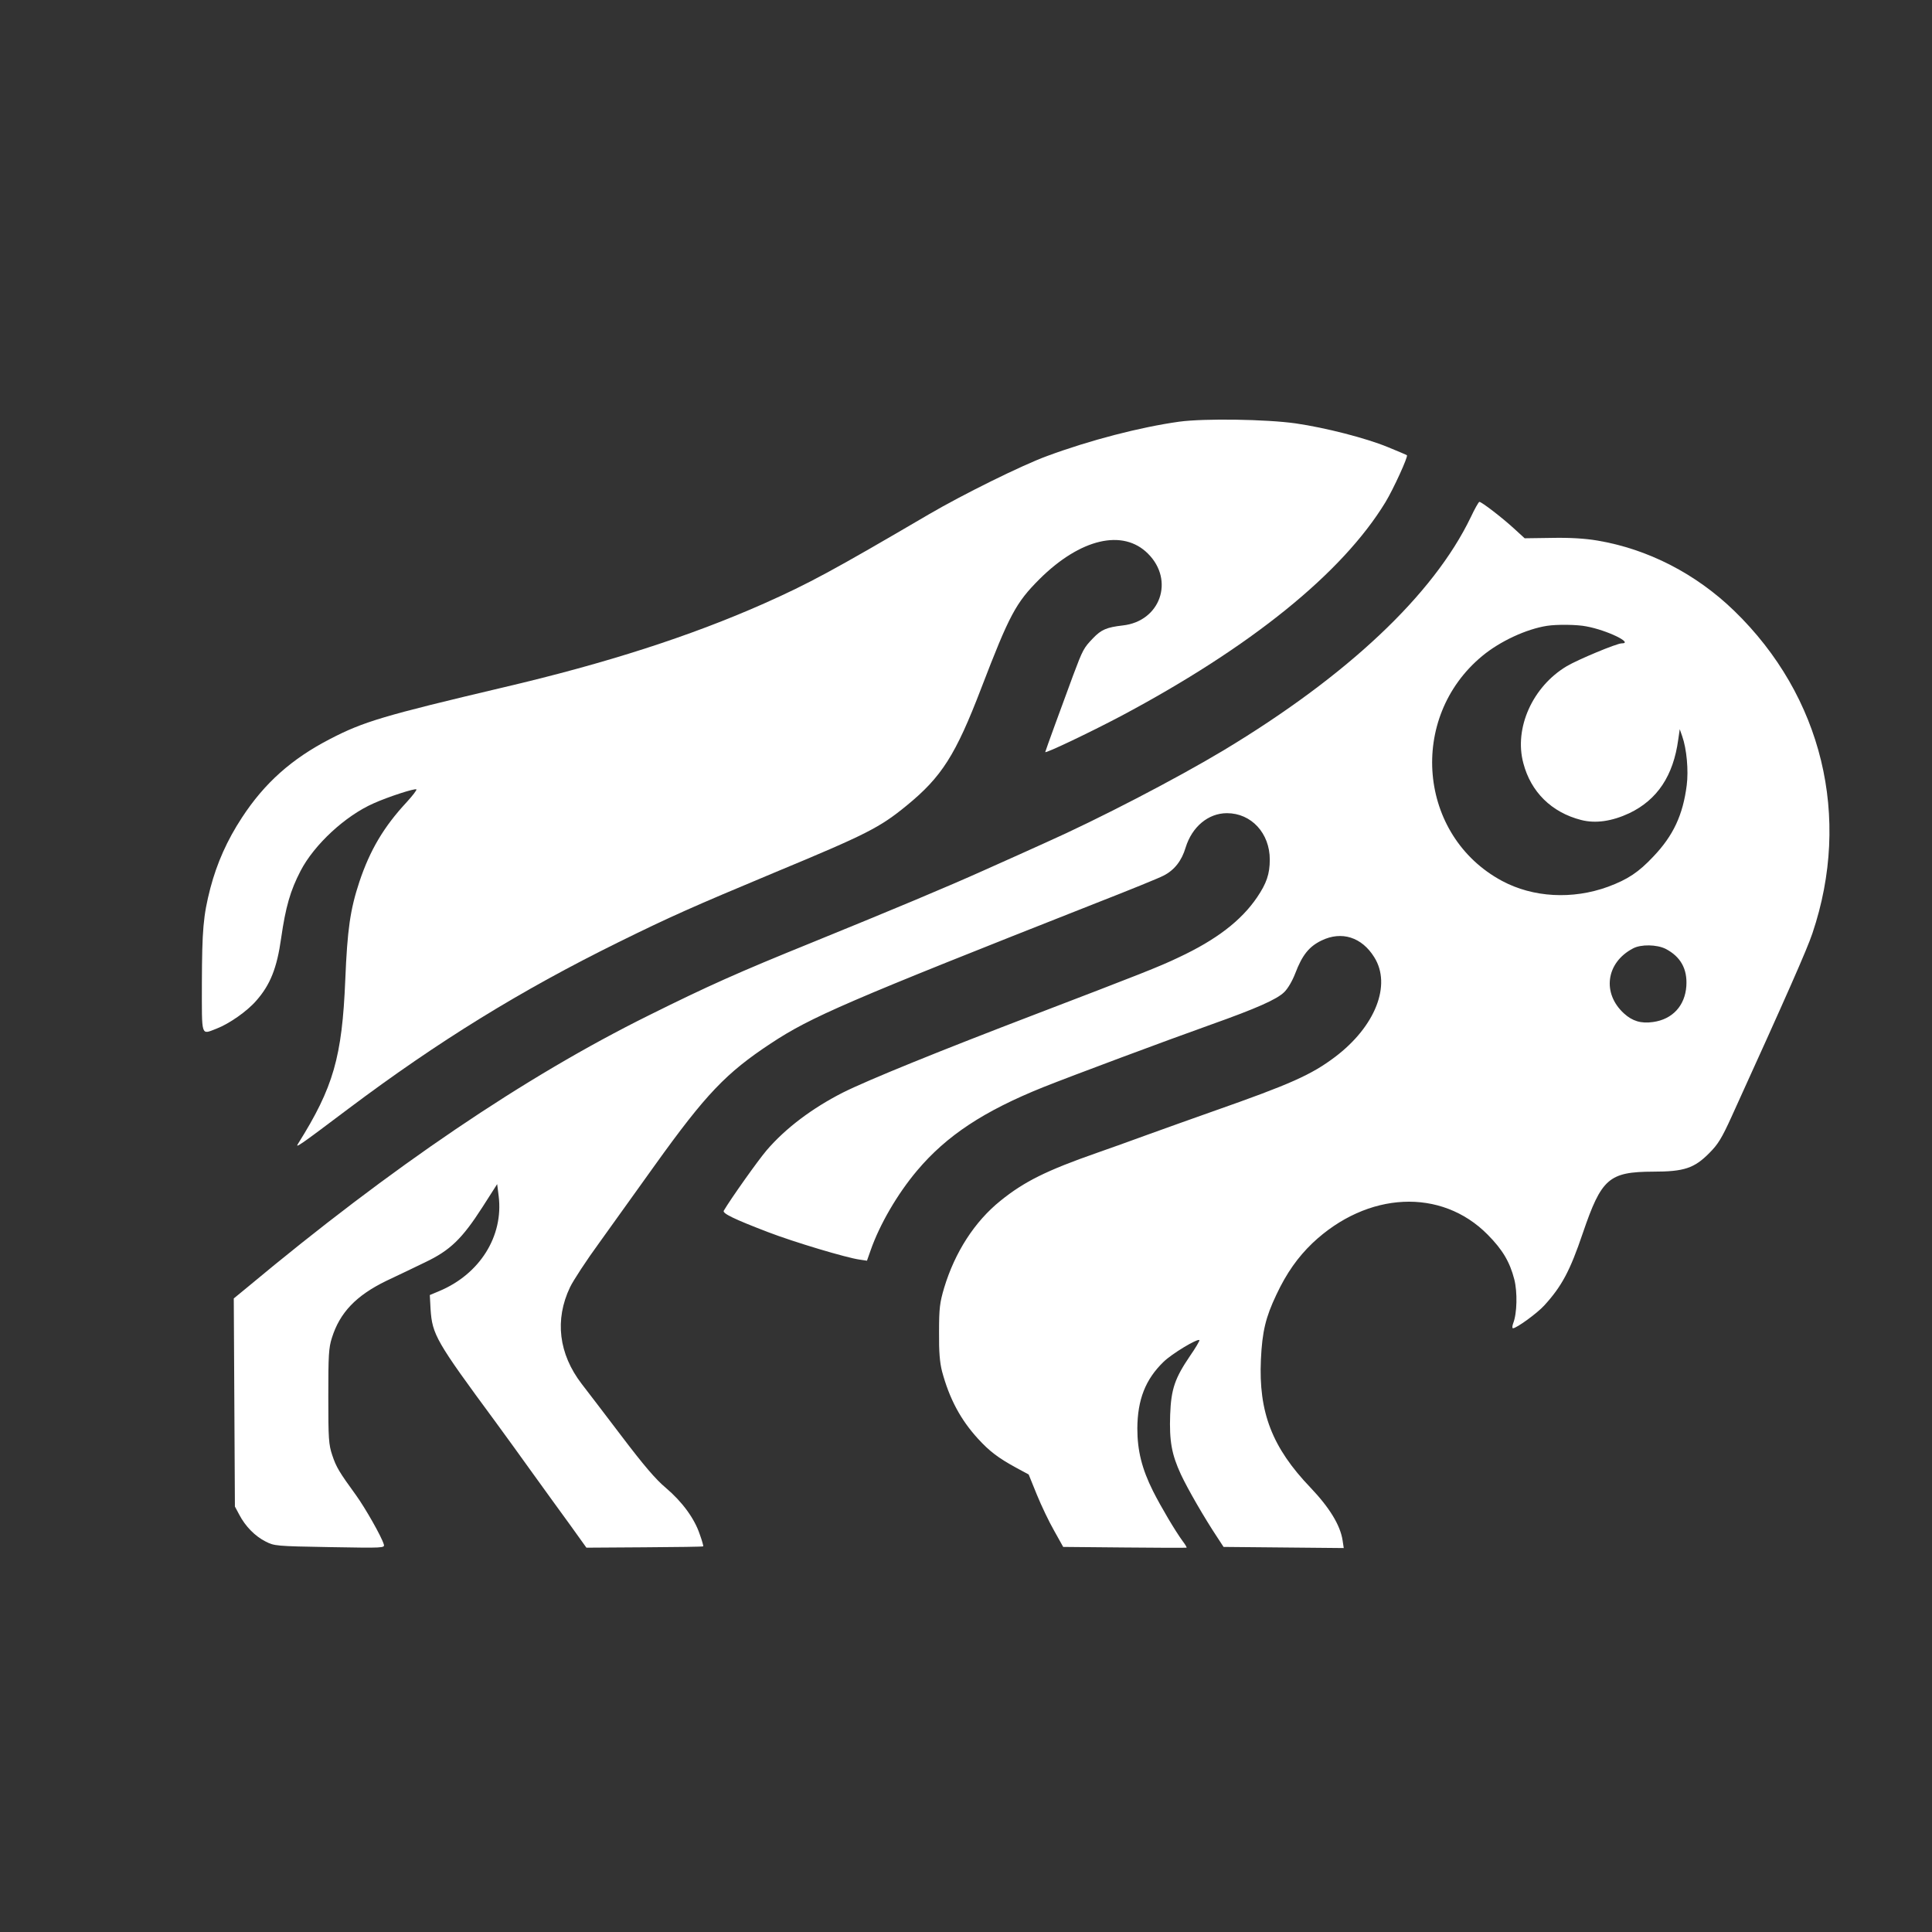
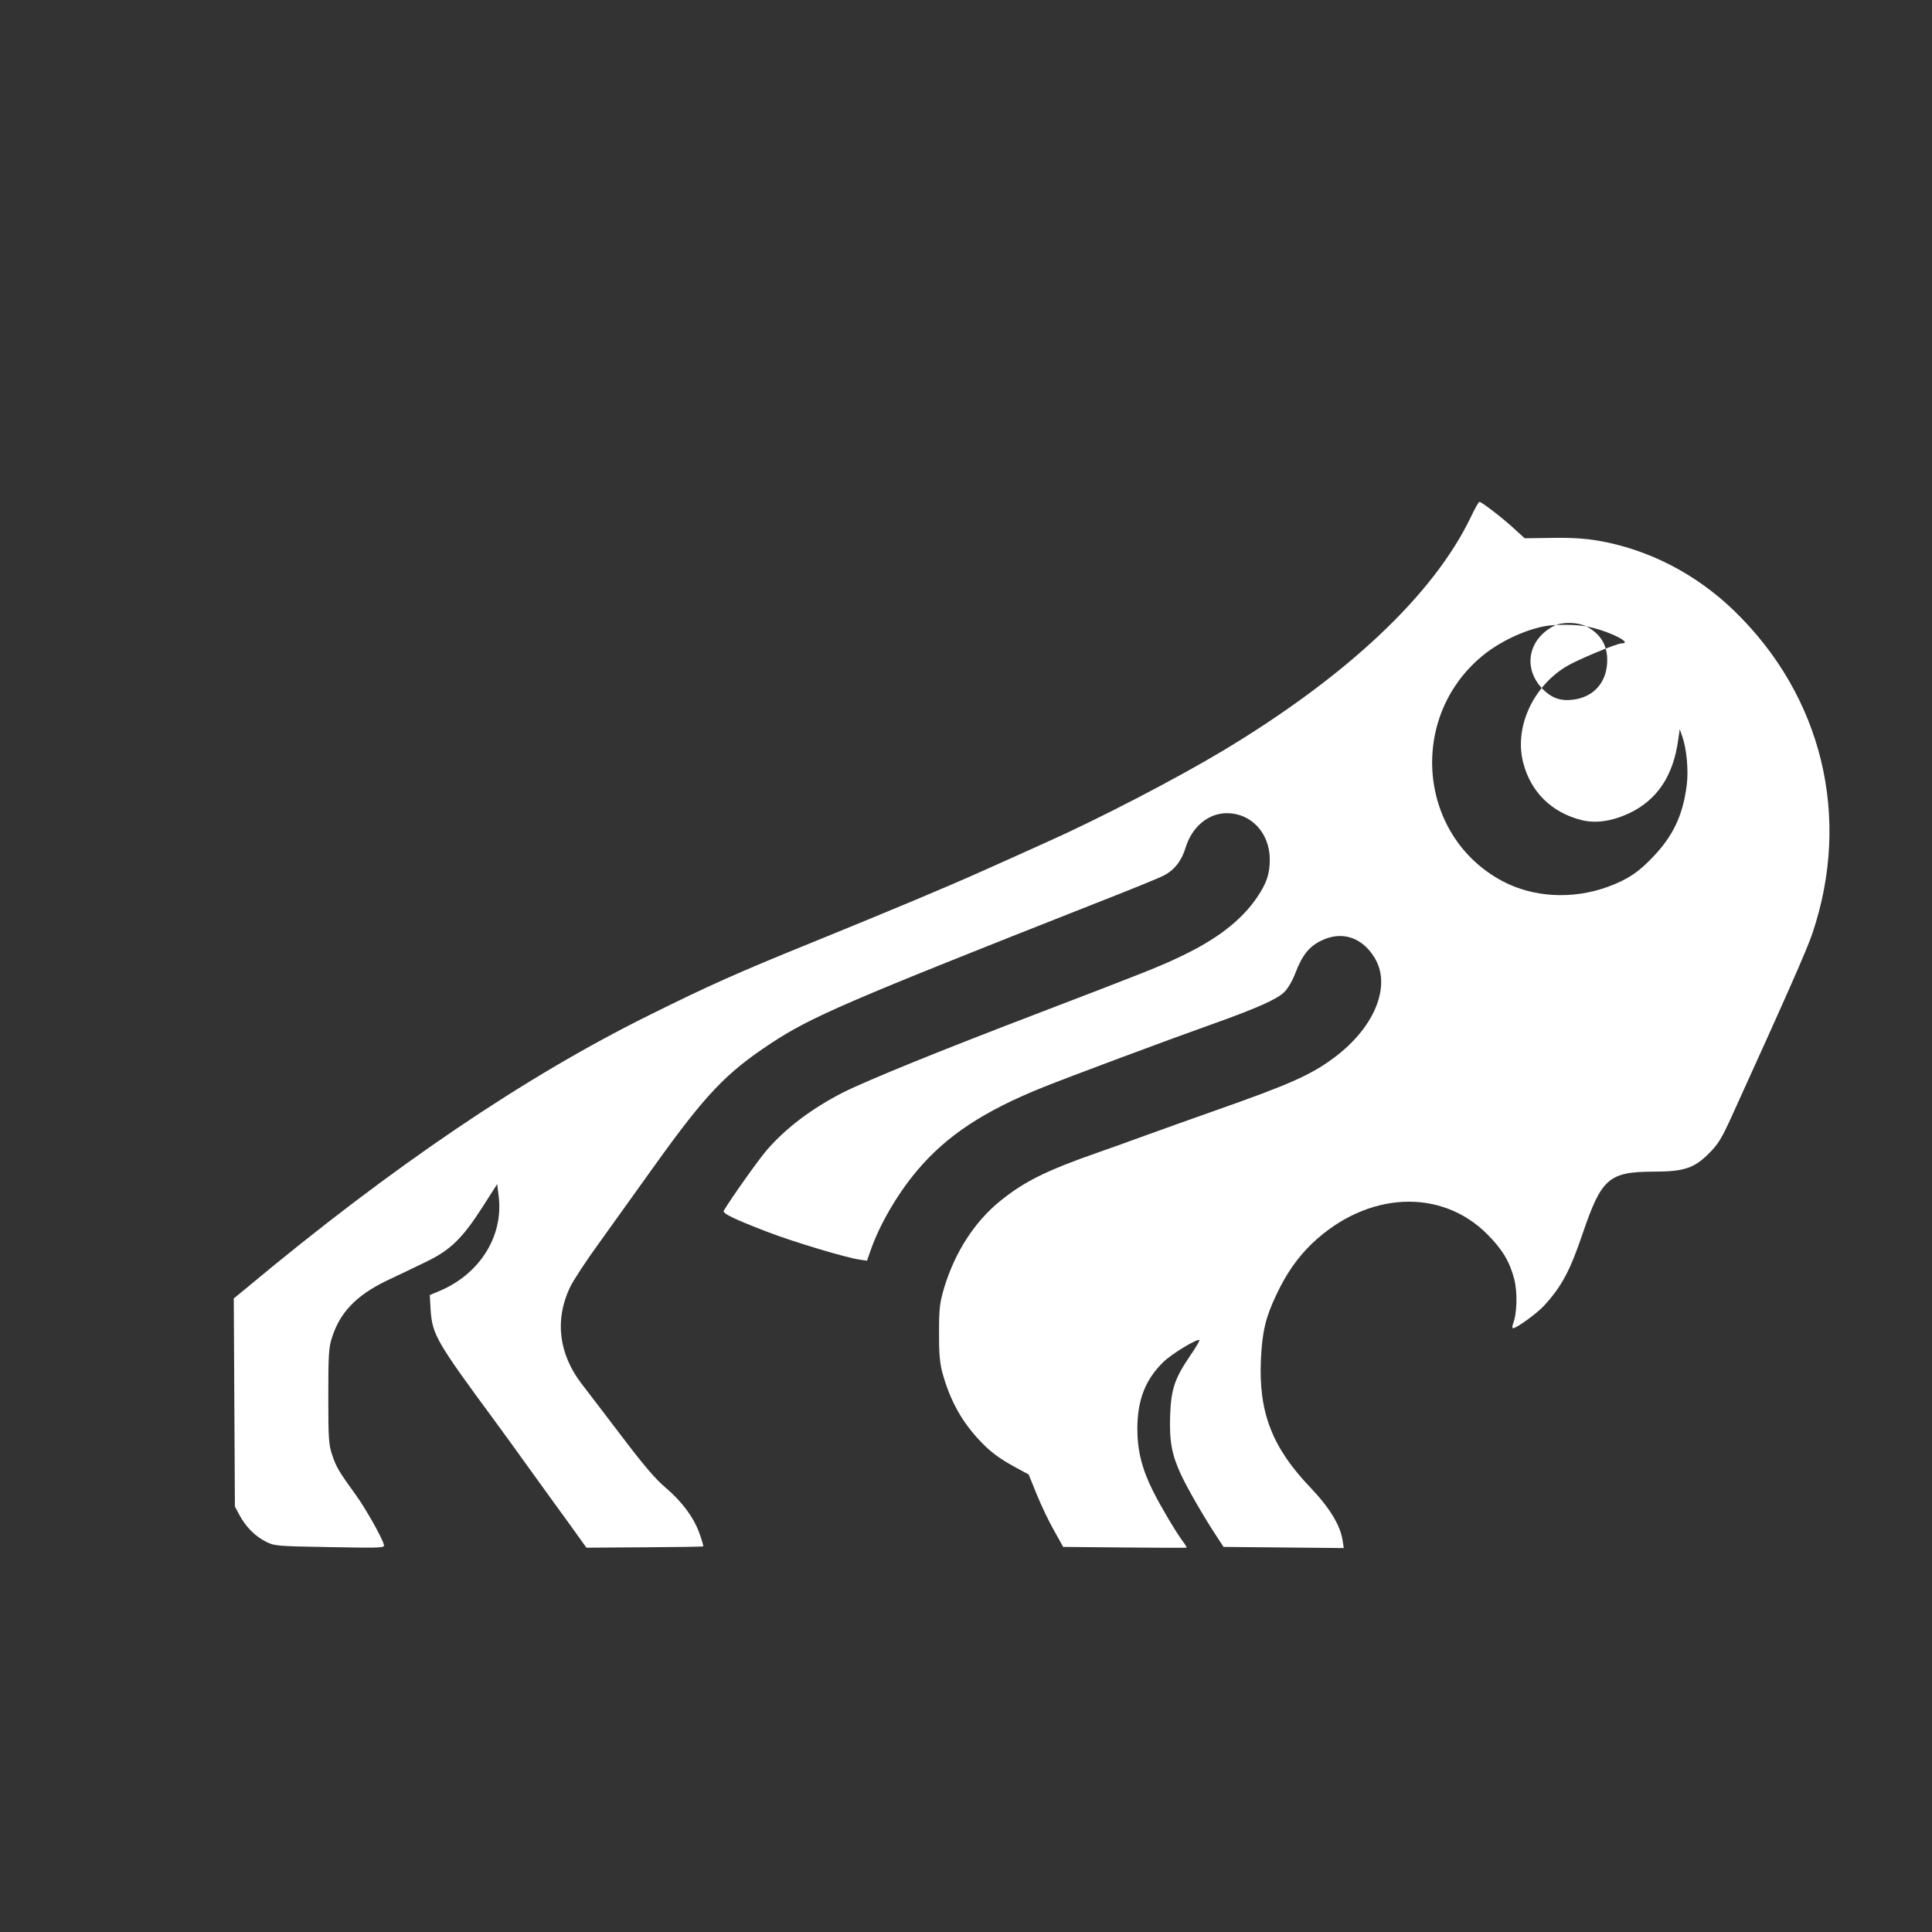
<svg xmlns="http://www.w3.org/2000/svg" version="1.0" width="1024pt" height="1024pt" viewBox="0 0 1024 1024" preserveAspectRatio="xMidYMid meet">
  <rect x="0" y="0" width="1024" height="1024" fill="#333333" stroke="none" />
  <g transform="translate(0,1024) scale(0.1,-0.1)" fill="#ffffff" stroke="none">
-     <path d="M6250 8005 c-207 -29 -473 -98 -700 -182 -134 -49 -447 -204 -625 -308 -514 -301 -634 -366 -876 -474 -388 -172 -833 -316 -1384 -445 -631 -149 -739 -181 -916 -273 -203 -105 -347 -233 -467 -417 -78 -119 -132 -240 -167 -373 -38 -147 -44 -223 -45 -505 0 -290 -6 -272 78 -240 67 26 162 92 211 149 73 83 109 172 131 330 24 167 49 253 103 357 72 139 237 292 387 358 78 35 220 81 227 74 3 -3 -20 -33 -51 -67 -122 -131 -195 -255 -251 -422 -49 -148 -64 -253 -75 -521 -17 -409 -63 -569 -249 -866 -19 -29 -3 -19 269 186 473 355 909 624 1428 880 276 136 391 187 824 368 491 204 560 239 703 356 186 152 260 268 396 623 149 388 183 452 308 577 216 215 443 269 576 135 141 -141 65 -358 -134 -380 -86 -10 -114 -22 -158 -68 -49 -51 -54 -60 -105 -196 -56 -151 -148 -403 -148 -407 0 -9 237 104 400 190 690 367 1174 758 1403 1134 42 69 121 242 114 249 -2 2 -49 22 -103 44 -115 47 -328 102 -487 125 -156 22 -483 27 -617 9z" />
-     <path d="M7795 7498 c-198 -411 -654 -840 -1310 -1235 -250 -150 -664 -365 -945 -490 -63 -29 -209 -94 -325 -146 -198 -89 -478 -206 -910 -382 -395 -160 -553 -231 -865 -386 -660 -327 -1364 -804 -2128 -1441 l-73 -60 3 -552 3 -551 23 -43 c33 -63 84 -114 139 -142 47 -24 54 -25 340 -30 289 -5 293 -5 287 15 -12 41 -98 192 -147 260 -90 124 -105 149 -126 212 -19 57 -21 85 -21 312 0 217 2 257 19 310 42 134 128 224 288 302 57 27 150 71 207 99 132 63 195 124 303 292 l78 122 8 -64 c26 -212 -100 -413 -315 -503 l-50 -21 4 -75 c9 -135 29 -170 344 -597 49 -67 139 -191 199 -275 61 -84 149 -207 197 -272 l86 -120 308 2 c170 1 310 3 311 5 2 1 -6 30 -18 63 -28 85 -94 174 -180 247 -53 44 -117 119 -236 276 -90 118 -184 242 -210 275 -122 159 -144 340 -62 512 16 34 87 143 158 240 70 98 201 281 291 406 271 378 378 490 616 647 212 140 399 221 1725 744 174 68 334 133 356 145 57 29 96 78 117 149 34 110 120 182 219 182 129 0 227 -106 227 -246 0 -76 -17 -126 -68 -201 -84 -123 -215 -224 -416 -318 -102 -49 -210 -91 -761 -302 -502 -192 -882 -346 -1018 -414 -161 -82 -303 -188 -404 -306 -46 -54 -190 -257 -227 -320 -8 -14 53 -44 236 -114 135 -52 416 -136 483 -145 l40 -6 19 54 c48 138 143 301 247 424 156 185 353 315 669 442 148 59 643 244 890 332 239 85 347 133 386 171 20 19 44 61 59 100 37 97 73 142 139 174 107 52 214 18 280 -89 92 -147 5 -367 -208 -528 -126 -95 -236 -144 -646 -288 -107 -38 -265 -94 -350 -125 -85 -31 -204 -74 -265 -95 -269 -94 -387 -153 -512 -254 -137 -110 -242 -273 -299 -462 -23 -78 -27 -107 -27 -234 -1 -107 4 -162 16 -209 39 -145 98 -255 189 -355 62 -68 108 -103 205 -156 l65 -35 43 -106 c24 -59 65 -145 92 -192 l48 -86 325 -3 c179 -2 327 -2 329 -1 2 1 -7 17 -21 35 -40 55 -113 178 -157 265 -59 118 -83 215 -83 332 1 153 43 260 139 353 44 43 180 125 190 115 2 -3 -20 -41 -50 -84 -80 -118 -100 -175 -105 -311 -5 -140 8 -211 57 -317 37 -79 125 -231 192 -332 l34 -52 318 -3 319 -3 -6 40 c-12 81 -70 175 -170 280 -204 213 -276 400 -263 680 7 148 25 223 82 343 54 115 114 199 191 273 291 275 683 294 929 45 79 -80 117 -144 141 -237 17 -67 15 -180 -6 -233 -5 -14 -6 -26 -1 -26 19 0 129 80 166 121 92 101 136 182 204 383 99 290 138 325 373 326 164 0 218 18 298 99 46 46 66 79 117 191 293 644 401 889 429 973 208 616 52 1257 -414 1709 -203 197 -458 328 -726 373 -65 11 -146 16 -242 14 l-143 -2 -58 53 c-61 56 -170 140 -182 140 -4 0 -25 -37 -46 -82z m613 -578 c110 -20 253 -90 187 -90 -26 0 -232 -86 -291 -121 -181 -108 -280 -328 -230 -514 40 -153 150 -261 306 -301 77 -20 164 -7 256 36 148 71 233 198 259 390 l8 55 13 -37 c24 -68 34 -182 24 -260 -20 -157 -71 -267 -177 -378 -78 -83 -135 -121 -240 -160 -189 -69 -398 -57 -562 31 -445 239 -500 865 -105 1192 94 78 234 143 344 160 51 8 159 7 208 -3z m420 -1709 c79 -41 116 -106 110 -197 -7 -105 -74 -177 -177 -191 -63 -9 -109 5 -153 45 -118 107 -96 270 47 345 42 23 127 21 173 -2z" />
+     <path d="M7795 7498 c-198 -411 -654 -840 -1310 -1235 -250 -150 -664 -365 -945 -490 -63 -29 -209 -94 -325 -146 -198 -89 -478 -206 -910 -382 -395 -160 -553 -231 -865 -386 -660 -327 -1364 -804 -2128 -1441 l-73 -60 3 -552 3 -551 23 -43 c33 -63 84 -114 139 -142 47 -24 54 -25 340 -30 289 -5 293 -5 287 15 -12 41 -98 192 -147 260 -90 124 -105 149 -126 212 -19 57 -21 85 -21 312 0 217 2 257 19 310 42 134 128 224 288 302 57 27 150 71 207 99 132 63 195 124 303 292 l78 122 8 -64 c26 -212 -100 -413 -315 -503 l-50 -21 4 -75 c9 -135 29 -170 344 -597 49 -67 139 -191 199 -275 61 -84 149 -207 197 -272 l86 -120 308 2 c170 1 310 3 311 5 2 1 -6 30 -18 63 -28 85 -94 174 -180 247 -53 44 -117 119 -236 276 -90 118 -184 242 -210 275 -122 159 -144 340 -62 512 16 34 87 143 158 240 70 98 201 281 291 406 271 378 378 490 616 647 212 140 399 221 1725 744 174 68 334 133 356 145 57 29 96 78 117 149 34 110 120 182 219 182 129 0 227 -106 227 -246 0 -76 -17 -126 -68 -201 -84 -123 -215 -224 -416 -318 -102 -49 -210 -91 -761 -302 -502 -192 -882 -346 -1018 -414 -161 -82 -303 -188 -404 -306 -46 -54 -190 -257 -227 -320 -8 -14 53 -44 236 -114 135 -52 416 -136 483 -145 l40 -6 19 54 c48 138 143 301 247 424 156 185 353 315 669 442 148 59 643 244 890 332 239 85 347 133 386 171 20 19 44 61 59 100 37 97 73 142 139 174 107 52 214 18 280 -89 92 -147 5 -367 -208 -528 -126 -95 -236 -144 -646 -288 -107 -38 -265 -94 -350 -125 -85 -31 -204 -74 -265 -95 -269 -94 -387 -153 -512 -254 -137 -110 -242 -273 -299 -462 -23 -78 -27 -107 -27 -234 -1 -107 4 -162 16 -209 39 -145 98 -255 189 -355 62 -68 108 -103 205 -156 l65 -35 43 -106 c24 -59 65 -145 92 -192 l48 -86 325 -3 c179 -2 327 -2 329 -1 2 1 -7 17 -21 35 -40 55 -113 178 -157 265 -59 118 -83 215 -83 332 1 153 43 260 139 353 44 43 180 125 190 115 2 -3 -20 -41 -50 -84 -80 -118 -100 -175 -105 -311 -5 -140 8 -211 57 -317 37 -79 125 -231 192 -332 l34 -52 318 -3 319 -3 -6 40 c-12 81 -70 175 -170 280 -204 213 -276 400 -263 680 7 148 25 223 82 343 54 115 114 199 191 273 291 275 683 294 929 45 79 -80 117 -144 141 -237 17 -67 15 -180 -6 -233 -5 -14 -6 -26 -1 -26 19 0 129 80 166 121 92 101 136 182 204 383 99 290 138 325 373 326 164 0 218 18 298 99 46 46 66 79 117 191 293 644 401 889 429 973 208 616 52 1257 -414 1709 -203 197 -458 328 -726 373 -65 11 -146 16 -242 14 l-143 -2 -58 53 c-61 56 -170 140 -182 140 -4 0 -25 -37 -46 -82z m613 -578 c110 -20 253 -90 187 -90 -26 0 -232 -86 -291 -121 -181 -108 -280 -328 -230 -514 40 -153 150 -261 306 -301 77 -20 164 -7 256 36 148 71 233 198 259 390 l8 55 13 -37 c24 -68 34 -182 24 -260 -20 -157 -71 -267 -177 -378 -78 -83 -135 -121 -240 -160 -189 -69 -398 -57 -562 31 -445 239 -500 865 -105 1192 94 78 234 143 344 160 51 8 159 7 208 -3z c79 -41 116 -106 110 -197 -7 -105 -74 -177 -177 -191 -63 -9 -109 5 -153 45 -118 107 -96 270 47 345 42 23 127 21 173 -2z" />
  </g>
</svg>